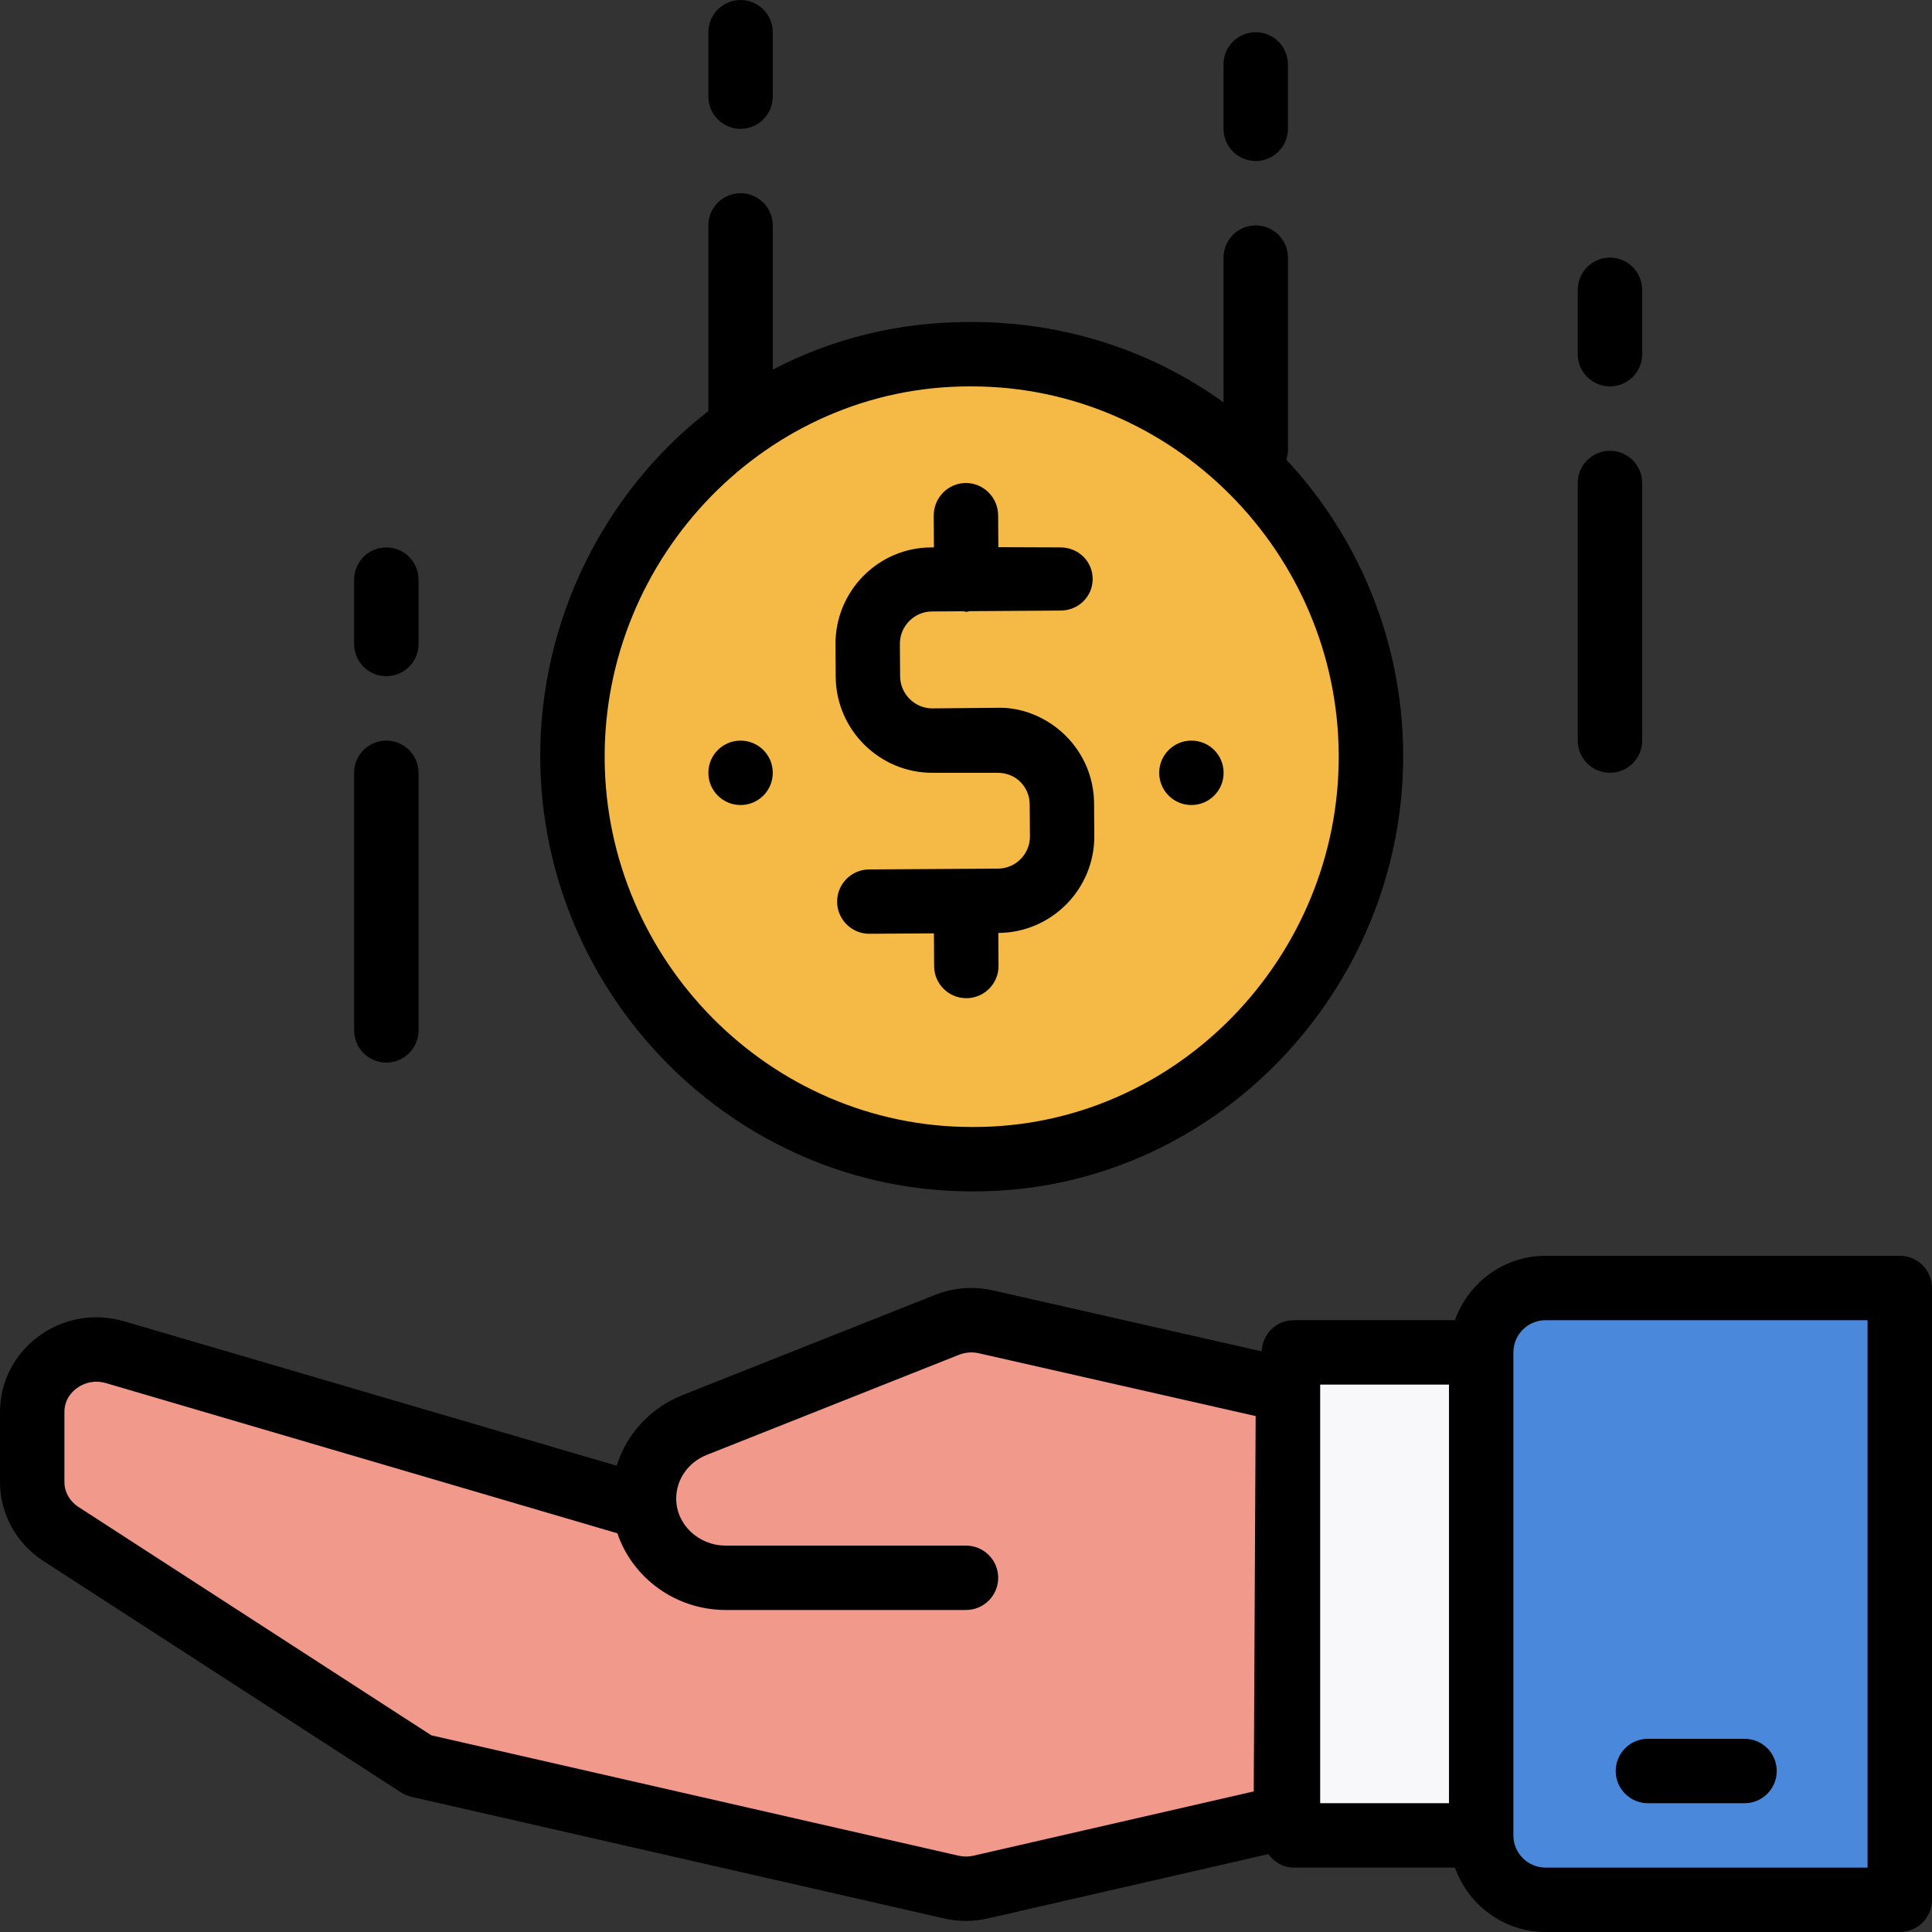
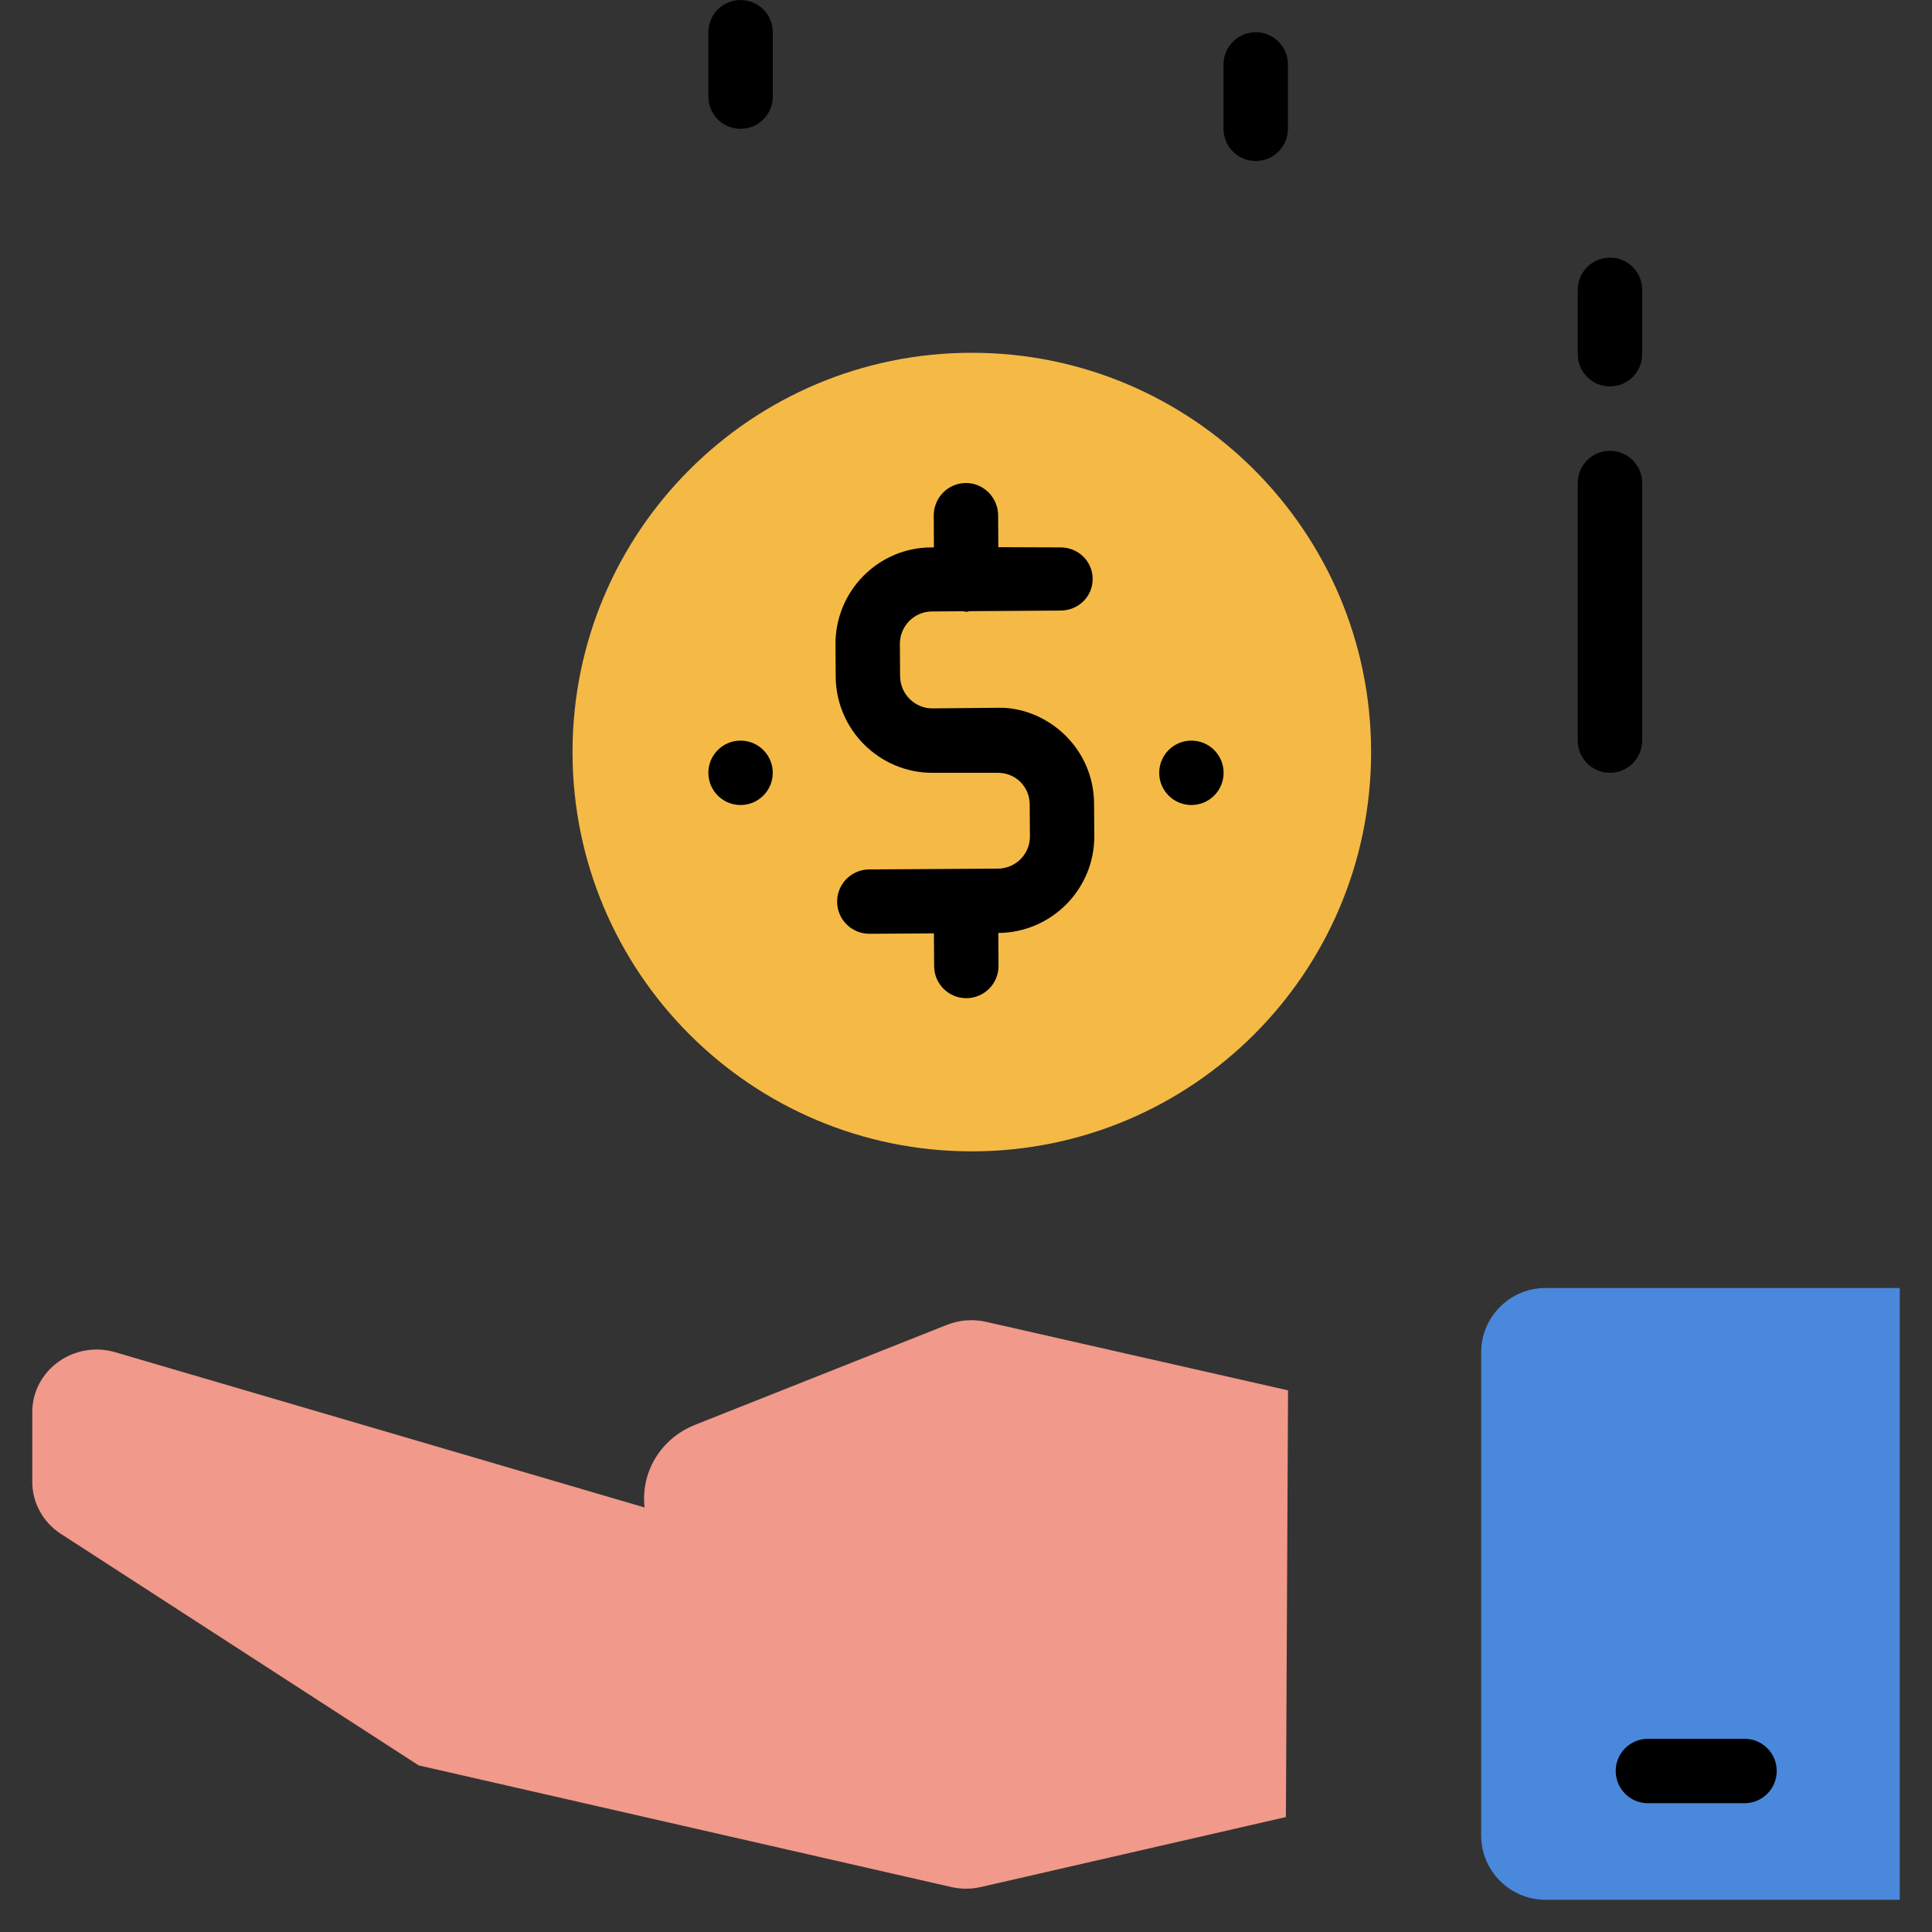
<svg xmlns="http://www.w3.org/2000/svg" width="65" height="65" viewBox="0 0 65 65" fill="none">
  <rect x="0" y="0" width="65" height="65" fill="#333333" stroke="none" />
  <g clip-path="url(#clip0_1017_1941)">
    <path d="M32.695 38.736C40.114 38.736 46.129 32.722 46.129 25.302C46.129 17.884 40.114 11.869 32.695 11.869C25.276 11.869 19.262 17.884 19.262 25.302C19.262 32.722 25.276 38.736 32.695 38.736Z" fill="#F5BA46" />
    <path d="M24.915 4.334C25.513 4.334 25.999 3.85 25.999 3.251V1.084C25.999 0.485 25.513 0.001 24.915 0.001C24.317 0.001 23.832 0.485 23.832 1.084V3.251C23.832 3.85 24.317 4.334 24.915 4.334Z" fill="black" />
-     <path d="M43.332 15.166V8.667C43.332 8.068 42.847 7.583 42.248 7.583C41.649 7.583 41.165 8.068 41.165 8.667V13.538C38.776 11.814 35.855 10.833 32.694 10.833C32.662 10.833 32.63 10.833 32.599 10.833C30.217 10.833 27.978 11.402 25.999 12.435V7.583C25.999 6.984 25.513 6.5 24.915 6.5C24.317 6.5 23.832 6.984 23.832 7.583V13.83C20.374 16.507 18.146 20.827 18.176 25.527C18.227 33.499 24.729 40.083 32.69 40.083C32.722 40.083 32.754 40.083 32.785 40.083C40.789 40.083 47.26 33.345 47.208 25.34C47.184 21.548 45.689 18.045 43.283 15.472C43.301 15.393 43.332 15.251 43.332 15.166ZM32.77 37.916C32.743 37.916 32.717 37.916 32.69 37.916C25.918 37.916 20.386 32.32 20.343 25.537C20.298 18.729 25.804 13 32.612 13C32.639 13 32.665 13 32.693 13C39.465 13 44.997 18.596 45.04 25.379C45.085 32.188 39.58 37.916 32.77 37.916Z" fill="black" />
    <path d="M42.247 5.417C42.846 5.417 43.331 4.933 43.331 4.334V2.167C43.331 1.568 42.846 1.084 42.247 1.084C41.648 1.084 41.164 1.568 41.164 2.167V4.334C41.164 4.933 41.648 5.417 42.247 5.417Z" fill="black" />
-     <path d="M12.997 24.917C12.399 24.917 11.914 25.401 11.914 26V34.667C11.914 35.266 12.399 35.75 12.997 35.75C13.595 35.75 14.081 35.266 14.081 34.667V26C14.081 25.401 13.595 24.917 12.997 24.917Z" fill="black" />
-     <path d="M12.997 18.417C12.399 18.417 11.914 18.901 11.914 19.5V21.667C11.914 22.266 12.399 22.75 12.997 22.75C13.595 22.75 14.081 22.266 14.081 21.667V19.5C14.081 18.901 13.595 18.417 12.997 18.417Z" fill="black" />
    <path d="M54.165 15.167C53.566 15.167 53.082 15.651 53.082 16.25V24.917C53.082 25.516 53.566 26 54.165 26C54.764 26 55.249 25.516 55.249 24.917V16.25C55.249 15.651 54.764 15.167 54.165 15.167Z" fill="black" />
    <path d="M54.165 8.667C53.566 8.667 53.082 9.151 53.082 9.75V11.917C53.082 12.516 53.566 13 54.165 13C54.764 13 55.249 12.516 55.249 11.917V9.75C55.249 9.151 54.764 8.667 54.165 8.667Z" fill="black" />
    <path d="M36.817 28.118L36.809 27.035C36.804 26.167 36.462 25.353 35.843 24.743C35.225 24.134 34.373 23.783 33.539 23.813L31.372 23.833C31.37 23.833 31.368 23.833 31.366 23.833C30.772 23.833 30.286 23.345 30.283 22.75L30.276 21.664C30.273 21.066 30.755 20.576 31.353 20.572L32.41 20.565C32.445 20.567 32.475 20.583 32.512 20.583C32.514 20.583 32.516 20.583 32.519 20.583C32.555 20.583 32.587 20.565 32.623 20.562L35.684 20.542C36.283 20.538 36.765 20.071 36.761 19.473C36.757 18.876 36.273 18.417 35.678 18.417C35.675 18.417 35.673 18.417 35.671 18.417L33.588 18.409L33.581 17.337C33.578 16.741 33.093 16.25 32.498 16.25C32.496 16.25 32.494 16.25 32.491 16.25C31.893 16.254 31.411 16.749 31.415 17.347L31.421 18.417H31.339C29.547 18.417 28.099 19.888 28.109 21.681L28.116 22.767C28.128 24.551 29.584 26 31.366 26C31.372 26 31.38 26 31.387 26H33.553C33.555 26 33.557 26 33.56 26C33.846 26 34.115 26.097 34.321 26.298C34.526 26.501 34.641 26.766 34.643 27.056L34.651 28.135C34.655 28.733 34.172 29.221 33.574 29.224L29.24 29.251C28.642 29.255 28.16 29.743 28.164 30.341C28.168 30.936 28.653 31.416 29.248 31.416C29.25 31.416 29.252 31.416 29.255 31.416L31.421 31.402L31.428 32.507C31.431 33.103 31.916 33.583 32.511 33.583C32.513 33.583 32.515 33.583 32.517 33.583C33.115 33.579 33.599 33.091 33.594 32.492L33.588 31.388C35.38 31.377 36.828 29.911 36.817 28.118Z" fill="black" />
    <path d="M24.915 27.084C25.514 27.084 25.999 26.599 25.999 26C25.999 25.402 25.514 24.917 24.915 24.917C24.317 24.917 23.832 25.402 23.832 26C23.832 26.599 24.317 27.084 24.915 27.084Z" fill="black" />
    <path d="M40.083 27.084C40.682 27.084 41.167 26.599 41.167 26C41.167 25.402 40.682 24.917 40.083 24.917C39.485 24.917 39 25.402 39 26C39 26.599 39.485 27.084 40.083 27.084Z" fill="black" />
    <path d="M63.915 63.916H51.999C50.802 63.916 49.832 62.946 49.832 61.749V45.5C49.832 44.303 50.802 43.333 51.999 43.333H63.915V63.916Z" fill="#4A88DB" />
-     <path d="M49.834 45.5H43.527V61.75H49.834V45.5Z" fill="#F8F8FA" />
+     <path d="M49.834 45.5H43.527V61.75V45.5Z" fill="#F8F8FA" />
    <path d="M32.502 53.069H24.421C22.901 53.069 21.669 51.89 21.669 50.415V50.41C21.669 49.326 22.345 48.349 23.38 47.938L31.862 44.572C32.278 44.407 32.737 44.372 33.175 44.472L43.335 46.777L43.263 61.133L32.999 63.487C32.672 63.562 32.332 63.562 32.005 63.487L14.086 59.395L2.051 51.607C1.448 51.217 1.086 50.561 1.086 49.858V47.508C1.086 46.098 2.489 45.087 3.88 45.495L21.669 50.712" fill="#F1998A" />
-     <path d="M63.916 42.25H51.999C50.589 42.25 49.397 43.159 48.949 44.417H43.525C42.939 44.417 42.468 44.883 42.449 45.465L33.41 43.415C32.758 43.267 32.081 43.318 31.458 43.566L22.976 46.931C21.881 47.365 21.078 48.247 20.748 49.313L4.183 44.455C3.173 44.161 2.114 44.348 1.277 44.974C0.466 45.583 0 46.506 0 47.508V49.858C0 50.933 0.546 51.927 1.459 52.518L13.494 60.306C13.6 60.374 13.718 60.424 13.841 60.452L31.76 64.543C32.002 64.6 32.251 64.627 32.499 64.627C32.749 64.627 32.997 64.6 33.239 64.543L42.67 62.38C42.866 62.648 43.168 62.833 43.526 62.833H48.95C49.398 64.091 50.59 65 52 65H63.917C64.516 65 65 64.515 65 63.916V43.333C64.999 42.734 64.515 42.25 63.916 42.25ZM42.181 60.27L32.754 62.432C32.588 62.471 32.412 62.471 32.244 62.432L14.511 58.383L2.636 50.698C2.342 50.507 2.167 50.194 2.167 49.857V47.507C2.167 47.078 2.422 46.824 2.575 46.71C2.861 46.497 3.223 46.429 3.572 46.535L20.771 51.586C21.276 53.079 22.72 54.166 24.418 54.166H32.499C33.097 54.166 33.583 53.682 33.583 53.083C33.583 52.484 33.097 52 32.499 52H24.418C23.498 52 22.75 51.288 22.75 50.418C22.75 49.775 23.153 49.197 23.777 48.949L32.259 45.582C32.474 45.497 32.708 45.478 32.933 45.529L42.245 47.642L42.181 60.27ZM44.416 46.583H48.749V60.666H44.416V46.583ZM62.832 62.833H51.999C51.401 62.833 50.916 62.348 50.916 61.75V45.5C50.916 44.902 51.401 44.417 51.999 44.417H62.832V62.833Z" fill="black" />
    <path d="M58.693 60.667H55.443C54.844 60.667 54.359 60.182 54.359 59.583C54.359 58.984 54.844 58.5 55.443 58.5H58.693C59.292 58.5 59.776 58.984 59.776 59.583C59.776 60.182 59.291 60.667 58.693 60.667Z" fill="black" />
  </g>
  <defs>
    <clipPath id="clip0_1017_1941">
      <rect width="65" height="65" fill="white" />
    </clipPath>
  </defs>
</svg>